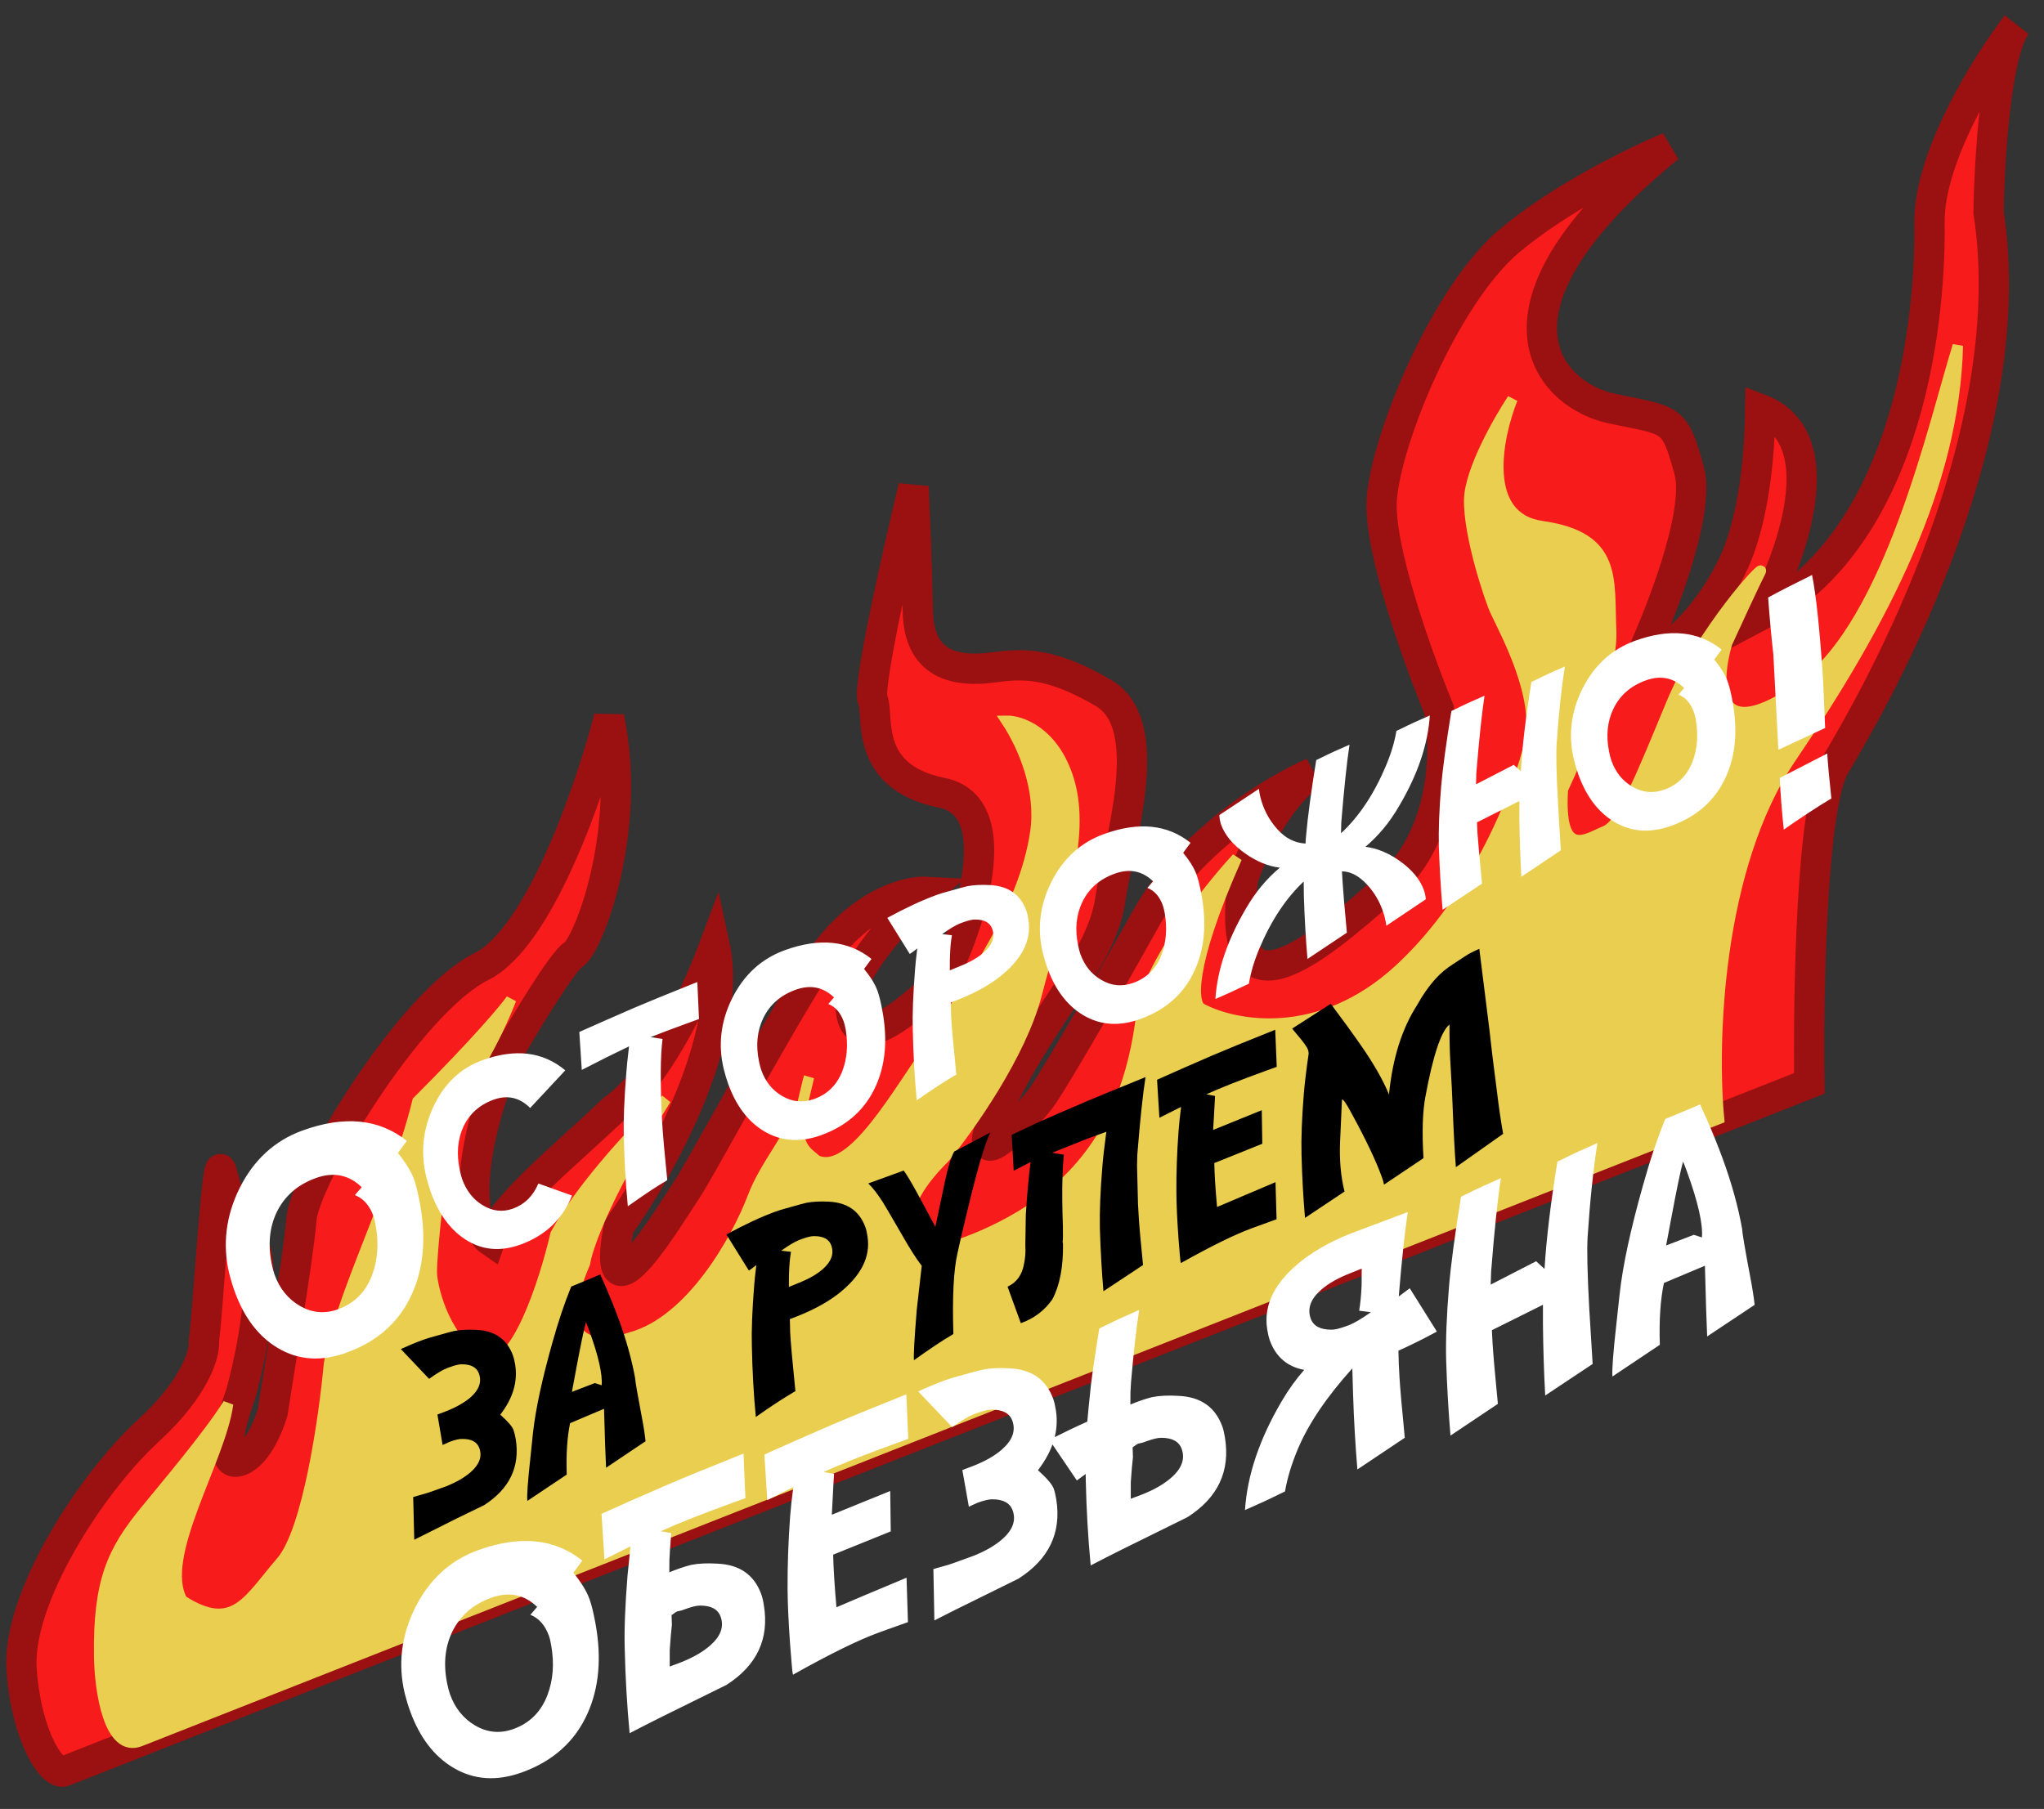
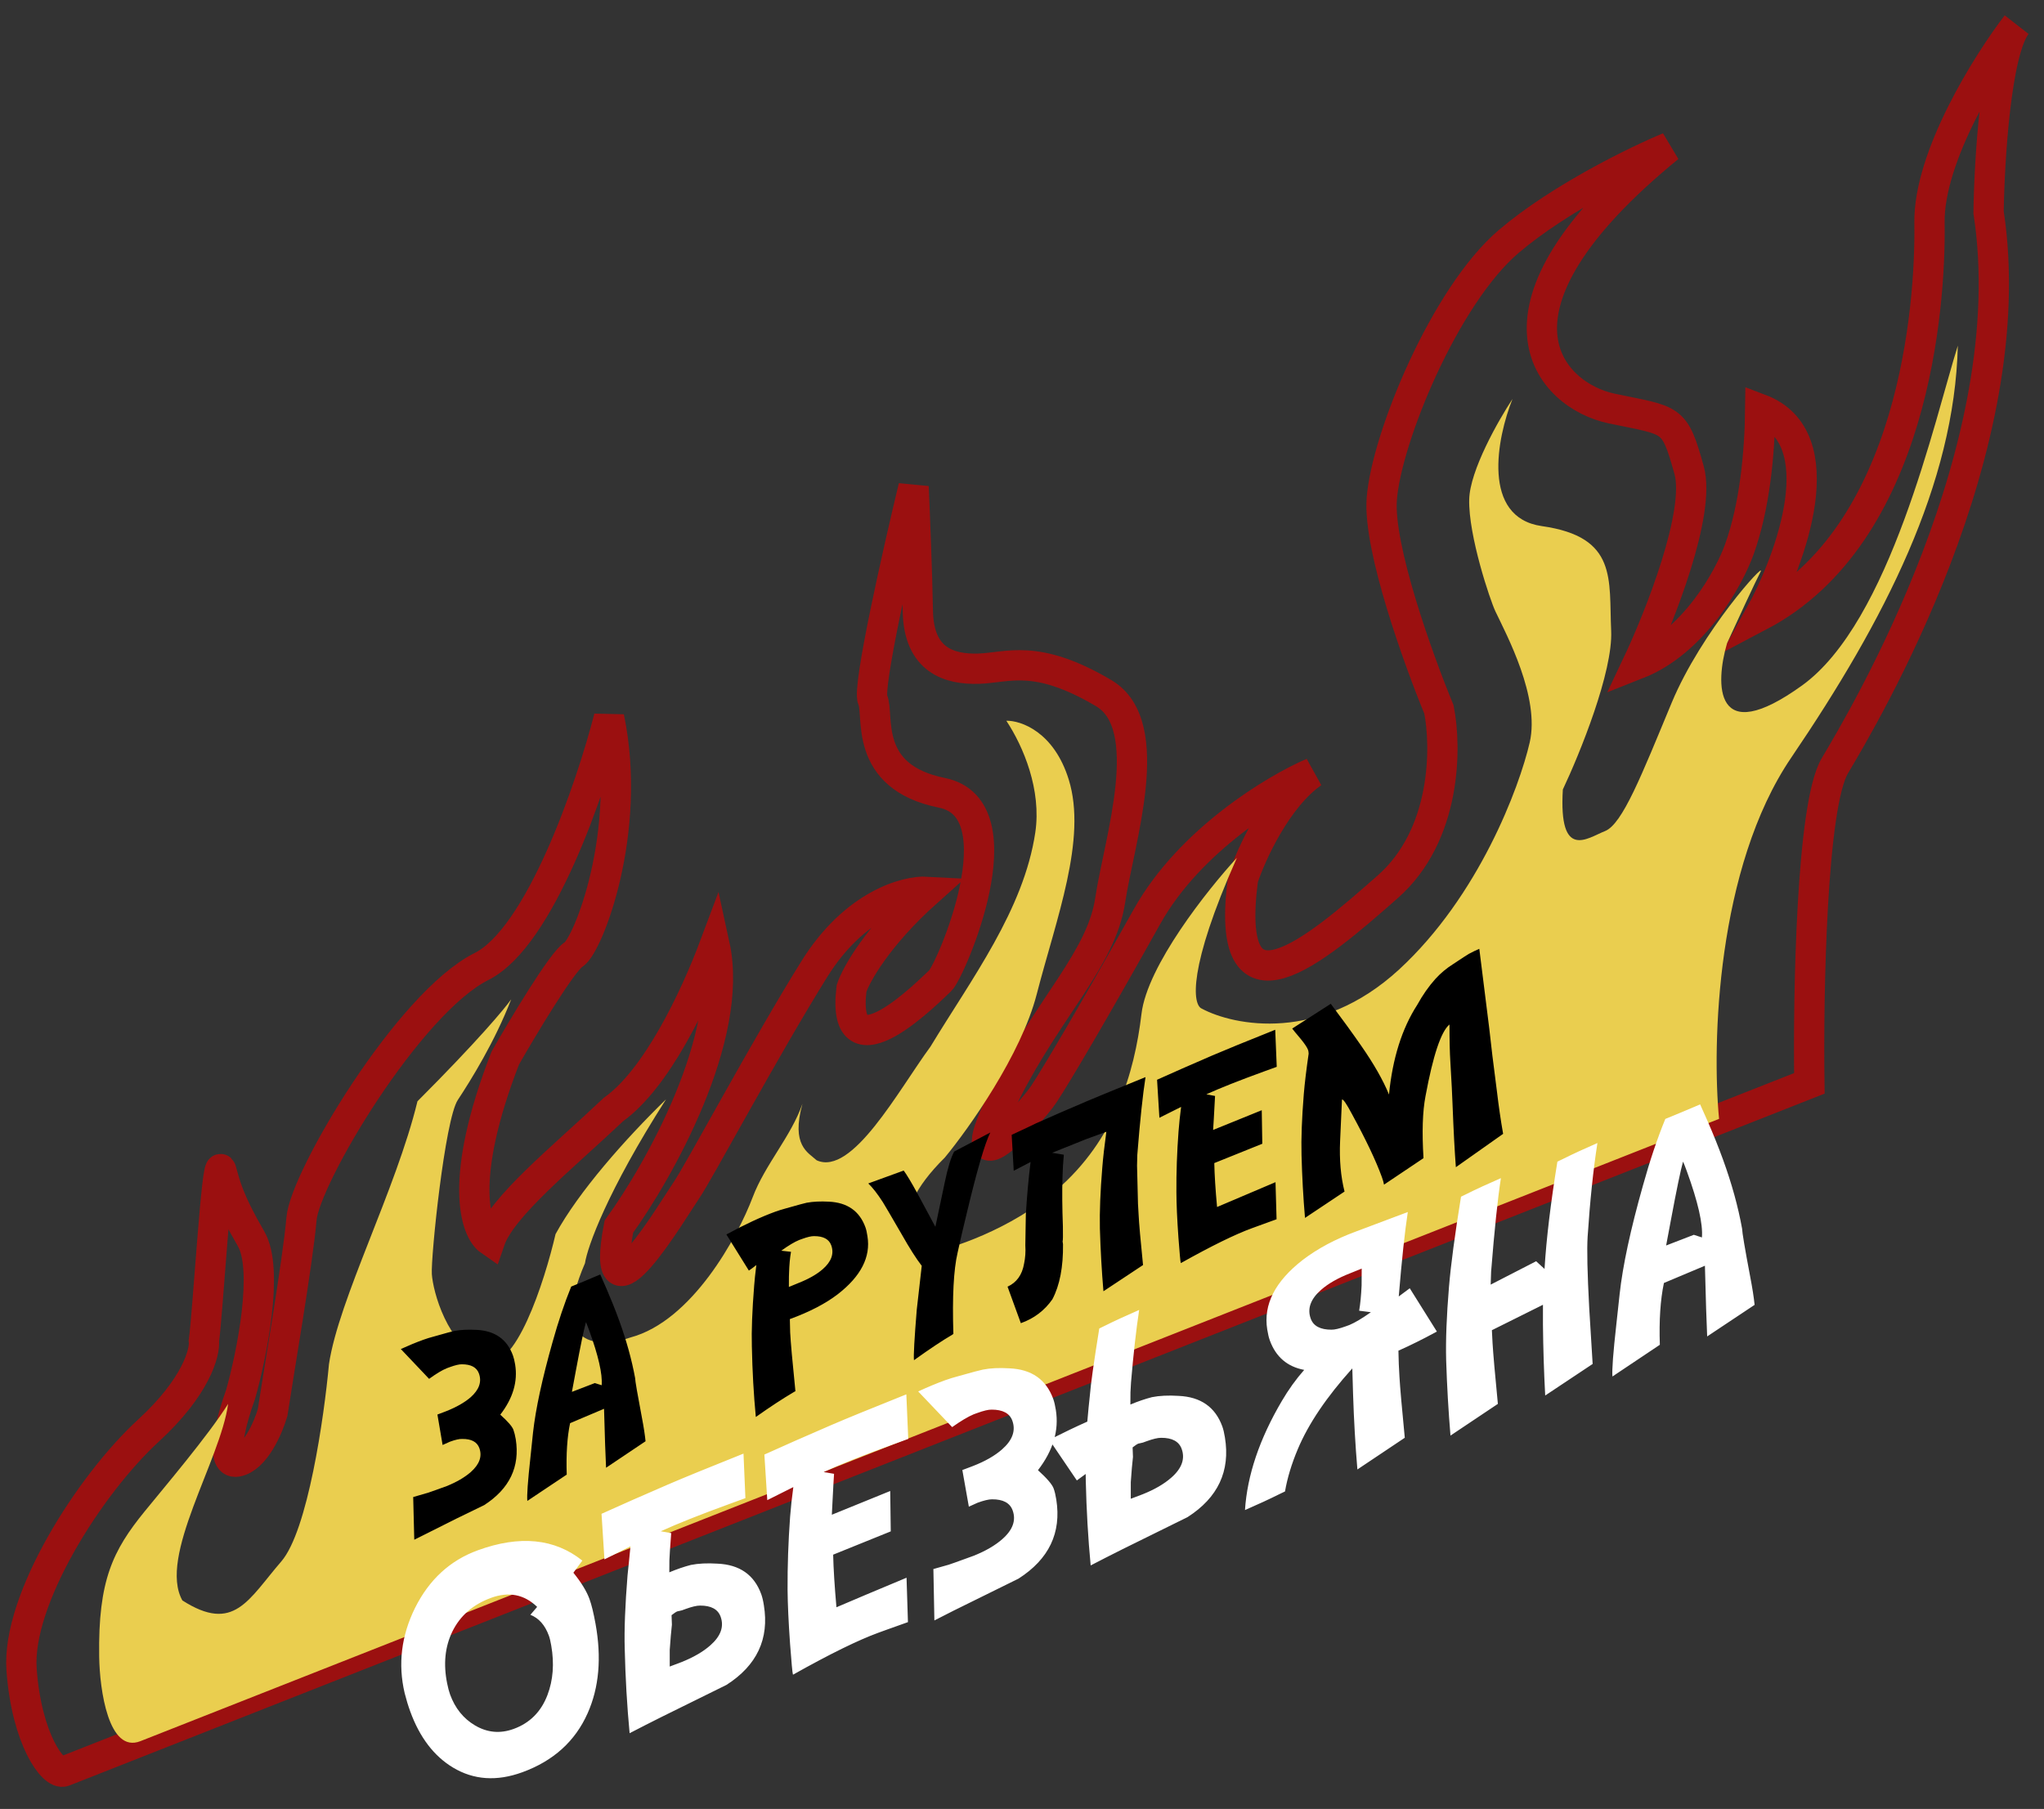
<svg xmlns="http://www.w3.org/2000/svg" width="270" height="239" viewBox="0 0 270 239" fill="none">
  <rect x="0" y="0" width="270" height="239" fill="#333333" stroke="none" />
-   <path d="M239.006 143.134L8.442 234.037C7.033 234.592 3.524 229.823 2.85 220.604C2.175 211.385 11.796 196.185 19.619 188.999C25.878 183.25 27.103 178.7 26.933 177.143C27.421 173.875 28.662 152.621 29.213 154.583C29.764 156.545 30.188 158.557 33.163 163.664C35.544 167.75 33.238 179.058 31.788 184.201C30.636 187.347 28.925 193.533 31.304 193.108C33.682 192.683 35.429 188.619 36.006 186.64C36.656 182.282 39.375 166.47 39.824 161.038C40.272 155.606 53.963 132.52 63.604 127.694C71.317 123.832 78.048 104.14 80.449 94.777C83.613 109.936 77.632 124.983 75.778 126.099C74.294 126.991 69.137 135.595 66.744 139.786C60.484 155.892 62.781 162.582 64.712 163.914C66.252 159.411 74.304 152.955 81.041 146.582C86.705 142.554 91.731 132.028 94.401 124.909C97.035 136.995 87.061 154.719 81.745 162.07C78.972 176.621 88.965 159.736 90.659 157.274C92.352 154.812 100.895 138.754 107.555 128.054C112.882 119.493 119.714 117.663 122.463 117.818C115.898 123.688 113.072 128.784 112.48 130.598C110.996 142.975 122.954 130.698 124.208 129.563C125.462 128.428 134.946 106.872 124.413 104.744C113.88 102.617 116.191 94.4 115.275 92.454C114.543 90.897 118.573 73.038 120.679 64.304C120.828 67.621 121.148 75.552 121.241 80.745C121.358 87.236 125.395 88.464 129.27 88.346C133.146 88.228 136.813 86.269 145.787 91.575C152.967 95.82 147.81 111.157 146.652 118.92C145.494 126.682 138.602 132.963 132.852 144.356C125.665 158.597 136.173 147.148 137.887 144.55C139.6 141.951 144.438 133.763 151.51 121.106C157.168 110.98 168.456 104.213 173.394 102.096C168.657 105.399 165.285 112.812 164.191 116.106C161.59 135.973 173.607 125.724 183.325 117.15C191.099 110.291 191.064 98.676 190.074 93.725C187.357 87.148 182.045 72.384 182.523 65.94C183.122 57.886 190.872 39.065 199.295 31.899C206.033 26.166 216.199 21.218 220.439 19.461C193.951 41.056 204.815 52.281 212.881 53.972C220.948 55.662 221.157 55.067 223.12 62.111C224.691 67.747 219.216 81.552 216.282 87.75C223.763 84.801 228.384 76.4 229.759 72.567C231.795 66.894 232.447 59.929 232.521 54.047C242.472 57.814 236.601 73.843 232.422 81.387C252.831 70.649 255.048 40.423 254.873 29.469C254.735 20.769 262.372 8.532 266.29 3.384C266.319 3.346 266.347 3.309 266.376 3.273C266.347 3.309 266.319 3.347 266.29 3.384C263.627 7.011 262.773 21.299 262.679 28.058C267.421 58.923 246.501 94.209 242.445 101.051L242.37 101.177C239.277 106.395 238.839 131.323 239.006 143.134Z" fill="#F71B1B" />
  <path d="M8.442 234.037L239.006 143.134C238.839 131.323 239.277 106.395 242.37 101.177C246.237 94.654 267.45 59.117 262.679 28.058C262.773 21.227 263.645 6.708 266.376 3.273C262.483 8.353 254.734 20.706 254.873 29.469C255.048 40.423 252.831 70.649 232.422 81.387C236.601 73.843 242.472 57.814 232.521 54.047C232.447 59.929 231.795 66.894 229.759 72.567C228.384 76.4 223.763 84.801 216.282 87.75C219.216 81.552 224.691 67.747 223.12 62.111C221.157 55.067 220.948 55.662 212.881 53.972C204.815 52.281 193.951 41.056 220.439 19.461C216.199 21.218 206.033 26.166 199.295 31.899C190.872 39.065 183.122 57.886 182.523 65.94C182.045 72.384 187.357 87.148 190.074 93.725C191.064 98.676 191.099 110.291 183.325 117.15C173.607 125.724 161.59 135.973 164.191 116.106C165.285 112.812 168.657 105.399 173.394 102.096C168.456 104.213 157.168 110.98 151.51 121.106C144.438 133.763 139.6 141.951 137.887 144.55C136.173 147.148 125.665 158.597 132.852 144.356C138.602 132.963 145.494 126.682 146.652 118.92C147.81 111.157 152.967 95.82 145.787 91.575C136.813 86.269 133.146 88.228 129.27 88.346C125.395 88.464 121.358 87.236 121.241 80.745C121.148 75.552 120.828 67.621 120.679 64.304C118.573 73.038 114.543 90.897 115.275 92.454C116.191 94.4 113.88 102.617 124.413 104.745C134.946 106.872 125.462 128.428 124.208 129.563C122.954 130.698 110.996 142.975 112.48 130.598C113.072 128.784 115.898 123.688 122.463 117.818C119.714 117.663 112.882 119.493 107.555 128.054C100.895 138.754 92.352 154.812 90.659 157.274C88.965 159.736 78.972 176.621 81.745 162.07C87.061 154.719 97.035 136.995 94.401 124.909C91.731 132.028 86.705 142.554 81.041 146.582C74.304 152.955 66.252 159.411 64.712 163.914C62.781 162.582 60.484 155.892 66.744 139.786C69.137 135.595 74.294 126.991 75.778 126.099C77.632 124.983 83.613 109.936 80.449 94.777C78.048 104.14 71.317 123.832 63.604 127.694C53.963 132.52 40.272 155.606 39.824 161.038C39.375 166.47 36.656 182.282 36.006 186.64C35.429 188.619 33.682 192.683 31.304 193.108C28.925 193.533 30.636 187.347 31.788 184.201C33.238 179.058 35.544 167.75 33.163 163.664C30.188 158.557 29.764 156.545 29.213 154.583C28.662 152.621 27.421 173.875 26.933 177.143C27.103 178.7 25.878 183.25 19.619 188.999C11.796 196.185 2.175 211.385 2.85 220.604C3.524 229.823 7.033 234.592 8.442 234.037Z" stroke="#9B1010" stroke-width="4" stroke-linecap="round" />
  <path d="M18.545 230.042L227.078 147.826C226.134 137.987 226.718 114.668 236.606 100.106C248.966 81.903 258.186 63.912 258.616 45.67C255.554 55.422 249.696 82.179 238.028 90.573C226.36 98.967 226.568 90.349 228.131 84.99C229.323 82.384 231.877 76.848 232.552 75.557C233.395 73.943 224.755 83.373 220.806 92.877C216.857 102.381 214.318 108.893 212.013 109.802C209.707 110.711 205.877 113.759 206.442 104.308C208.674 99.583 213.075 88.773 212.825 83.334C212.513 76.536 213.71 70.937 203.675 69.51C195.647 68.368 197.741 57.836 199.791 52.713C197.922 55.543 194.162 62.161 194.073 65.99C193.962 70.776 196.849 79.334 197.534 80.775C199.023 83.905 203.438 92.12 202.066 98.087C200.693 104.054 195.322 118.408 184.812 128.089C174.302 137.769 163.041 135.561 158.725 133.247C157.557 132.724 156.853 128.012 163.382 113.338C159.497 117.561 151.539 127.595 150.785 133.942C149.843 141.875 147.215 150.602 139.601 157.192C133.51 162.465 125.615 165.014 122.429 165.629C120.859 164.838 116.544 161.114 124.805 152.935C127.993 149.072 134.885 139.348 136.944 131.358C139.519 121.371 143.616 110.877 141.174 102.996C139.221 96.691 134.864 95.187 132.93 95.223C135.192 98.647 137.594 104.366 136.755 109.993C135.232 120.207 128.324 129.339 122.92 138.263C118.684 144.034 112.568 155.444 107.873 153.296C106.742 152.254 104.469 151.353 105.998 145.831C104.503 150.135 101.056 153.861 99.431 158.162C97.439 163.433 91.421 174.522 83.284 176.705C79.254 178.122 72.411 178.146 77.271 166.899C77.59 164.765 80.176 157.448 87.975 145.247C82.521 150.559 76.409 157.497 73.385 163.048C71.923 169.349 68.001 181.525 64.012 179.817C59.026 177.681 57.191 170.586 57.044 168.337C56.897 166.087 58.763 147.92 60.476 145.322C62.19 142.724 65.361 137.628 67.522 132.034C66.703 133.211 63.082 137.553 55.145 145.501C52.32 157.168 44.735 171.652 43.455 180.231C42.812 187.235 40.653 202.254 37.156 206.298C32.785 211.354 30.916 215.808 24.091 211.45C20.853 205.677 29.115 192.96 30.134 185.483C27.448 189.746 21.694 196.501 19.091 199.706C14.907 204.859 12.953 208.791 13.1 218.859C13.164 223.277 14.344 231.699 18.545 230.042Z" fill="#EACE4F" />
-   <path d="M105.998 145.831C104.469 151.353 106.742 152.254 107.873 153.296C112.568 155.444 118.684 144.034 122.92 138.263C128.324 129.339 135.232 120.207 136.755 109.993C137.594 104.366 135.192 98.647 132.93 95.223C134.864 95.187 139.221 96.691 141.174 102.996C143.616 110.877 139.519 121.371 136.944 131.358C134.885 139.348 127.993 149.072 124.805 152.935C116.544 161.114 120.859 164.838 122.429 165.629C125.615 165.014 133.51 162.465 139.601 157.192C147.215 150.602 149.843 141.875 150.785 133.942C151.539 127.595 159.497 117.561 163.382 113.338C156.853 128.012 157.557 132.724 158.725 133.247C163.041 135.561 174.302 137.769 184.812 128.089C195.322 118.408 200.693 104.054 202.066 98.087C203.438 92.12 199.023 83.905 197.534 80.775C196.849 79.334 193.962 70.776 194.073 65.99C194.162 62.161 197.922 55.543 199.791 52.713C197.741 57.836 195.647 68.368 203.675 69.51C213.71 70.937 212.513 76.536 212.825 83.334C213.075 88.773 208.674 99.583 206.442 104.308C205.877 113.759 209.707 110.711 212.013 109.802C214.318 108.893 216.857 102.381 220.806 92.877C224.755 83.373 233.395 73.943 232.552 75.557C231.877 76.848 229.323 82.384 228.131 84.99C226.568 90.349 226.36 98.967 238.028 90.573C249.696 82.179 255.554 55.422 258.616 45.67C258.186 63.912 248.966 81.903 236.606 100.106C226.718 114.668 226.134 137.987 227.078 147.826L18.545 230.042C14.344 231.699 13.164 223.277 13.1 218.859C12.953 208.791 14.907 204.859 19.091 199.706C21.694 196.501 27.448 189.746 30.134 185.483C29.115 192.96 20.853 205.677 24.091 211.45C30.916 215.808 32.785 211.354 37.156 206.298C40.653 202.254 42.812 187.235 43.455 180.231C44.735 171.652 52.32 157.168 55.145 145.501C63.082 137.553 66.703 133.211 67.522 132.034C65.361 137.628 62.19 142.724 60.476 145.322C58.763 147.92 56.897 166.087 57.044 168.337C57.191 170.586 59.026 177.681 64.012 179.817C68.001 181.525 71.923 169.349 73.385 163.048C76.409 157.497 82.521 150.559 87.975 145.247C80.176 157.448 77.59 164.765 77.271 166.899C72.411 178.146 79.254 178.122 83.284 176.705C91.421 174.522 97.439 163.433 99.431 158.162C101.056 153.861 104.503 150.135 105.998 145.831ZM105.998 145.831C106.126 145.463 106.774 142.624 106.862 142.287C106.74 142.648 106.094 145.486 105.998 145.831Z" stroke="#EACE4F" stroke-width="1.377" stroke-linecap="round" />
-   <path d="M53.745 150.733L52.562 152.335C53.602 153.613 54.311 154.772 54.69 155.812C54.962 156.562 55.228 157.649 55.487 159.075C56.302 163.571 55.956 167.51 54.448 170.893C52.799 174.602 49.919 177.204 45.809 178.7C42.447 179.924 39.401 179.718 36.67 178.083C34.145 176.565 32.258 174.088 31.008 170.655C30.74 169.917 30.496 169.116 30.277 168.251C29.375 164.417 29.83 160.663 31.642 156.991C33.51 153.244 36.276 150.704 39.94 149.37C45.477 147.355 50.079 147.809 53.745 150.733ZM49.637 161.964C49.545 161.409 49.441 160.974 49.327 160.66C48.816 159.257 48.002 158.335 46.882 157.894L47.776 156.85C46.066 155.199 44.038 154.8 41.693 155.654C39.311 156.521 37.601 158.013 36.564 160.129C35.597 162.138 35.373 164.417 35.89 166.968C36.008 167.555 36.137 168.042 36.278 168.429C36.938 170.242 38.035 171.602 39.57 172.509C41.192 173.466 42.892 173.621 44.669 172.974C46.809 172.195 48.299 170.701 49.138 168.492C49.886 166.522 50.053 164.346 49.637 161.964ZM75.556 157.953C74.323 161.072 72.061 163.23 68.773 164.427C66.113 165.395 63.693 165.18 61.514 163.783C59.496 162.49 57.968 160.418 56.929 157.564C56.705 156.947 56.504 156.281 56.325 155.566C55.534 152.376 55.836 149.274 57.231 146.26C58.65 143.197 60.803 141.14 63.693 140.088C68.058 138.499 71.717 138.941 74.671 141.412L70.032 146.387C68.634 144.992 67.023 144.627 65.197 145.292C63.311 145.978 61.972 147.191 61.181 148.931C60.441 150.583 60.291 152.466 60.731 154.578C60.83 155.076 60.937 155.482 61.051 155.797C61.606 157.32 62.5 158.46 63.733 159.216C65.042 160.027 66.391 160.179 67.782 159.673C69.305 159.119 70.417 158.016 71.117 156.364L75.556 157.953ZM92.113 129.744L92.332 134.635L90.519 135.295C88.753 135.937 87.231 136.512 85.95 137.019L87.52 137.27C87.226 139.472 87.205 143.101 87.457 148.158C87.579 150.072 87.806 152.652 88.139 155.899L87.995 156.013C86.741 156.743 85.054 157.864 82.934 159.375C82.638 156.306 82.46 153.181 82.397 149.999C82.347 148.018 82.453 145.337 82.715 141.956C82.769 141.128 82.894 139.891 83.089 138.245C81.245 139.122 79.165 140.16 76.849 141.359L76.523 136.343C78.666 135.385 81.103 134.313 83.835 133.127C85.529 132.401 88.288 131.273 92.113 129.744ZM115.115 126.692L114.138 128.013C115.001 129.068 115.591 130.031 115.908 130.901C116.137 131.53 116.359 132.442 116.575 133.637C117.251 137.375 116.962 140.643 115.707 143.442C114.331 146.544 111.932 148.718 108.51 149.964C105.717 150.98 103.182 150.807 100.906 149.445C98.816 148.179 97.252 146.119 96.213 143.266C95.989 142.649 95.787 141.983 95.609 141.268C94.83 138.073 95.198 134.947 96.715 131.89C98.278 128.774 100.589 126.659 103.648 125.546C108.243 123.873 112.065 124.255 115.115 126.692ZM111.713 136.022C111.627 135.561 111.538 135.203 111.446 134.949C111.019 133.776 110.342 133.009 109.417 132.648L110.168 131.778C108.734 130.397 107.038 130.063 105.079 130.776C103.096 131.498 101.679 132.739 100.828 134.5C100.015 136.179 99.822 138.077 100.251 140.194C100.35 140.692 100.457 141.099 100.571 141.413C101.125 142.936 102.044 144.067 103.326 144.806C104.67 145.603 106.086 145.732 107.574 145.19C109.351 144.543 110.589 143.299 111.288 141.456C111.898 139.823 112.04 138.012 111.713 136.022ZM131.058 122.696C130.763 121.886 130.007 121.484 128.79 121.488C128.432 121.482 127.902 121.606 127.201 121.862L126.82 122C126.2 122.253 125.413 122.725 124.459 123.414L125.745 123.562C125.604 124.339 125.517 125.268 125.486 126.347C125.471 126.421 125.464 127.04 125.463 128.204L126.749 127.674C128.078 127.15 129.138 126.545 129.929 125.86C131.082 124.851 131.458 123.797 131.058 122.696ZM125.591 132.45L125.633 134.201C125.696 135.465 125.928 138.058 126.328 141.979L126.171 142.057C124.661 142.949 122.97 144.057 121.097 145.382C120.812 142.419 120.638 139.306 120.573 136.043C120.513 133.997 120.615 131.324 120.879 128.024C120.926 127.363 121.021 126.459 121.165 125.311C120.783 125.615 120.453 125.858 120.177 126.04L117.208 121.268C119.655 119.939 121.815 118.934 123.689 118.251C124.124 118.093 124.617 117.941 125.166 117.796C126.705 117.359 127.59 117.119 127.821 117.076C128.655 116.923 129.631 116.876 130.748 116.935C133.185 117.048 134.793 118.174 135.572 120.314C135.682 120.616 135.772 121.015 135.843 121.509C136.288 124.237 134.984 126.786 131.931 129.157C130.304 130.406 128.191 131.504 125.591 132.45ZM157.265 111.351L156.287 112.672C157.151 113.727 157.741 114.69 158.058 115.56C158.286 116.189 158.509 117.101 158.725 118.295C159.401 122.034 159.111 125.302 157.857 128.1C156.48 131.203 154.081 133.377 150.659 134.623C147.866 135.639 145.332 135.466 143.056 134.104C140.966 132.838 139.401 130.778 138.363 127.925C138.138 127.308 137.937 126.642 137.759 125.926C136.979 122.732 137.348 119.606 138.864 116.549C140.427 113.433 142.739 111.318 145.798 110.205C150.392 108.532 154.215 108.914 157.265 111.351ZM153.862 120.681C153.777 120.22 153.687 119.862 153.595 119.608C153.168 118.435 152.492 117.668 151.566 117.307L152.318 116.437C150.884 115.056 149.188 114.722 147.229 115.435C145.246 116.156 143.829 117.398 142.977 119.159C142.164 120.838 141.972 122.736 142.4 124.853C142.499 125.351 142.606 125.757 142.72 126.072C143.275 127.595 144.193 128.726 145.475 129.464C146.82 130.262 148.236 130.39 149.723 129.849C151.5 129.202 152.738 127.957 153.437 126.115C154.048 124.482 154.19 122.671 153.862 120.681ZM172.458 111.448C172.465 111.09 172.489 110.725 172.532 110.353C172.739 107.95 173.184 104.639 173.867 100.42L174.427 100.154C175.515 99.607 176.794 99.019 178.262 98.388C177.91 100.694 177.548 104.119 177.175 108.663C177.178 108.785 177.167 109.262 177.141 110.093C179.515 107.887 181.486 104.931 183.053 101.225C183.745 99.59 184.214 98.037 184.458 96.564L185.073 96.279C186.149 95.737 187.416 95.153 188.872 94.527C188.622 98.356 187.268 102.347 184.809 106.501C183.573 108.635 182.09 110.428 180.359 111.88C181.89 112.062 183.413 112.692 184.928 113.77C186.523 114.915 187.573 116.182 188.079 117.573C188.211 117.936 188.3 118.348 188.345 118.811L183.129 122.312C183.032 121.594 182.86 120.896 182.614 120.219C182.156 118.962 181.487 117.857 180.606 116.904C179.536 115.732 178.423 115.138 177.266 115.121L177.347 116.529C177.416 117.695 177.605 119.927 177.915 123.224L172.71 126.699C172.483 124.044 172.324 121.274 172.233 118.39C172.228 117.776 172.221 117.135 172.211 116.468C169.873 118.66 167.924 121.602 166.365 125.291C165.677 126.938 165.211 128.498 164.966 129.97L164.351 130.255C163.258 130.79 161.99 131.368 160.546 131.99C160.788 128.177 162.14 124.18 164.602 119.997C165.83 117.88 167.316 116.093 169.059 114.637C167.528 114.455 165.998 113.827 164.471 112.753C162.865 111.613 161.811 110.353 161.309 108.975C161.173 108.6 161.092 108.171 161.066 107.687L166.296 104.223C166.376 104.933 166.54 105.626 166.786 106.304C167.244 107.561 167.913 108.666 168.794 109.619C169.826 110.763 171.048 111.373 172.458 111.448ZM206.707 88.056C206.249 90.975 205.887 94.4 205.62 98.331C205.532 99.746 205.596 102.365 205.81 106.19C205.859 107.226 205.982 109.277 206.18 112.34L200.963 115.841C200.82 113.264 200.731 110.668 200.696 108.051C200.706 107.815 200.71 107.074 200.708 105.829L195.101 108.65L195.164 110.065C195.245 111.227 195.446 113.454 195.768 116.746L190.557 120.204C190.329 117.548 190.166 114.787 190.068 111.92C190.008 109.723 190.107 107.044 190.367 103.883C190.582 101.463 191.033 98.15 191.72 93.942L192.244 93.69C193.344 93.139 194.628 92.548 196.097 91.918C195.745 94.223 195.382 97.648 195.01 102.193C195.009 102.303 194.998 102.779 194.976 103.622L199.955 101.05L200.9 101.897C201.083 98.599 201.547 94.665 202.293 90.094L202.908 89.808C203.984 89.266 205.25 88.682 206.707 88.056ZM227.417 85.817L226.44 87.138C227.303 88.193 227.893 89.156 228.21 90.027C228.439 90.655 228.661 91.567 228.877 92.762C229.553 96.501 229.264 99.769 228.009 102.567C226.633 105.67 224.233 107.844 220.812 109.089C218.019 110.106 215.484 109.933 213.208 108.57C211.118 107.305 209.554 105.245 208.515 102.391C208.291 101.775 208.089 101.109 207.911 100.393C207.132 97.199 207.5 94.073 209.016 91.015C210.58 87.899 212.891 85.785 215.95 84.671C220.545 82.999 224.367 83.381 227.417 85.817ZM224.015 95.148C223.929 94.686 223.84 94.329 223.747 94.075C223.32 92.902 222.644 92.135 221.718 91.773L222.47 90.904C221.036 89.523 219.34 89.188 217.381 89.901C215.398 90.623 213.981 91.865 213.13 93.626C212.317 95.305 212.124 97.203 212.552 99.32C212.652 99.818 212.758 100.224 212.873 100.538C213.427 102.062 214.345 103.193 215.627 103.931C216.972 104.729 218.388 104.857 219.875 104.316C221.653 103.669 222.891 102.424 223.589 100.581C224.2 98.949 224.342 97.138 224.015 95.148ZM235.091 102.783L241.371 99.552C241.437 100.747 241.617 102.729 241.912 105.496L241.726 105.605C239.928 106.684 237.895 108.02 235.626 109.612C235.374 107.226 235.195 104.949 235.091 102.783ZM239.359 75.966C239.899 78.577 240.389 83.252 240.829 89.993L241.09 96.183L234.911 99.069L234.249 86.473C233.987 84.172 233.757 81.661 233.561 78.939C234.989 78.159 236.921 77.168 239.359 75.966Z" fill="white" />
  <path d="M56.271 197.297C56.279 197.321 57.191 197.003 59.004 196.343C60.317 195.811 61.379 195.191 62.19 194.485C63.338 193.465 63.714 192.41 63.318 191.322C63.019 190.5 62.263 190.097 61.05 190.114C60.688 190.096 60.15 190.216 59.436 190.476L58.465 190.911L57.781 186.888L58.935 186.448C60.276 185.918 61.349 185.309 62.152 184.62C63.293 183.616 63.663 182.563 63.263 181.463C62.968 180.653 62.218 180.248 61.013 180.249C60.655 180.242 60.125 180.366 59.423 180.622L59.025 180.767C58.405 181.02 57.624 181.489 56.682 182.174L52.947 178.234C53.98 177.762 54.969 177.355 55.912 177.012C56.335 176.857 56.821 176.708 57.371 176.563C58.922 176.121 59.807 175.881 60.026 175.843C60.86 175.69 61.836 175.643 62.953 175.702C65.378 175.819 66.98 176.947 67.758 179.087C67.868 179.39 67.965 179.786 68.047 180.276C68.414 182.525 67.76 184.735 66.085 186.906C67.083 187.802 67.661 188.468 67.819 188.904C67.938 189.23 68.041 189.644 68.128 190.147C68.7 193.786 67.311 196.688 63.964 198.851C63.823 198.916 62.59 199.516 60.264 200.65L56.843 202.367C56.112 202.729 55.405 203.082 54.722 203.427L54.581 197.789L56.271 197.297ZM77.407 174.672C77.139 175.591 76.693 177.732 76.068 181.095L75.546 183.893L78.573 182.73L79.479 183.017C79.597 181.536 79.038 179.097 77.801 175.699C77.617 175.191 77.485 174.849 77.407 174.672ZM79.79 186.128L75.305 188.027C74.92 189.866 74.772 192.131 74.862 194.823L69.657 198.299C69.585 197.613 69.722 195.694 70.068 192.542L70.411 189.254C70.758 186.143 71.62 182.153 72.997 177.284C73.746 174.601 74.564 172.167 75.453 169.981C76.315 169.64 77.593 169.107 79.287 168.381L80.12 170.275C80.733 171.695 81.285 173.082 81.778 174.436C82.742 177.084 83.446 179.621 83.891 182.047C83.907 182.466 84.207 184.212 84.791 187.286C85.034 188.553 85.194 189.597 85.274 190.417L80.058 193.918C79.981 192.467 79.892 189.87 79.79 186.128ZM109.801 164.525C109.506 163.714 108.75 163.312 107.533 163.317C107.175 163.31 106.645 163.434 105.944 163.69L105.563 163.828C104.943 164.081 104.156 164.553 103.202 165.242L104.488 165.39C104.347 166.167 104.26 167.096 104.229 168.175C104.214 168.249 104.207 168.868 104.206 170.032L105.492 169.502C106.821 168.978 107.881 168.373 108.672 167.688C109.825 166.679 110.201 165.625 109.801 164.525ZM104.334 174.278L104.376 176.029C104.439 177.293 104.671 179.886 105.071 183.807L104.914 183.885C103.404 184.777 101.713 185.885 99.84 187.211C99.555 184.247 99.381 181.134 99.316 177.871C99.256 175.825 99.358 173.152 99.622 169.852C99.669 169.191 99.764 168.287 99.908 167.139C99.525 167.443 99.196 167.686 98.921 167.869L95.951 163.096C98.398 161.767 100.558 160.762 102.432 160.08C102.867 159.921 103.36 159.769 103.909 159.624C105.448 159.187 106.333 158.947 106.564 158.904C107.398 158.751 108.374 158.704 109.491 158.763C111.928 158.876 113.536 160.002 114.315 162.142C114.425 162.444 114.515 162.843 114.586 163.338C115.031 166.065 113.727 168.614 110.674 170.985C109.047 172.234 106.934 173.332 104.334 174.278ZM126.49 165.516C125.966 167.761 125.78 171.333 125.935 176.234L125.773 176.354C124.507 177.089 122.826 178.208 120.73 179.71C120.66 179.105 120.784 176.869 121.102 173.002L121.757 167.239C121.035 166.31 120.157 164.932 119.122 163.104C117.721 160.683 116.888 159.261 116.624 158.837C115.902 157.717 115.258 156.89 114.694 156.356L119.374 154.653C119.779 155.203 120.37 156.187 121.145 157.602L123.558 162.085C123.706 161.401 124.12 159.436 124.801 156.19C125.2 154.278 125.613 152.929 126.04 152.144L130.813 149.627C130.098 151.05 129.071 154.567 127.73 160.176C127.171 162.475 126.757 164.255 126.49 165.516ZM133.091 169.994C134.289 169.448 135.016 168.437 135.273 166.961C135.439 166.175 135.494 165.367 135.439 164.538C135.464 163.667 135.486 162.317 135.505 160.489C135.656 157.969 135.866 155.647 136.133 153.523L133.906 154.683L133.636 149.934C135.147 149.233 136.222 148.726 136.861 148.411C139.205 147.366 141.327 146.443 143.226 145.642L143.456 145.538C144.272 145.186 146.887 144.112 151.299 142.314L151.317 142.307C150.953 144.617 150.59 148.042 150.23 152.582C150.229 152.692 150.217 153.169 150.196 154.012L150.321 159.04L150.402 160.448C150.458 161.619 150.654 163.848 150.988 167.136L145.758 170.6C145.531 167.944 145.374 165.181 145.288 162.309C145.24 160.109 145.345 157.427 145.605 154.266C145.708 152.969 145.887 151.39 146.141 149.531L143.493 150.495C141.605 151.251 140.099 151.854 138.976 152.304L140.527 152.561C140.435 153.511 140.375 154.512 140.347 155.563C140.291 157.405 140.31 159.562 140.402 162.034C140.423 163.258 140.41 163.92 140.364 164.019L140.417 164.39C140.454 167.389 139.987 169.812 139.016 171.658C137.982 173.143 136.592 174.197 134.847 174.818L133.091 169.994ZM168.449 136.051L168.65 140.949L166.909 141.582C163.657 142.766 161.138 143.765 159.353 144.579L160.501 144.798C160.474 145.177 160.42 146.176 160.338 147.794C160.301 148.219 160.27 148.716 160.245 149.287L166.67 146.681L166.742 151.112L160.401 153.666C160.431 155.216 160.553 157.15 160.767 159.469C162.485 158.734 165.058 157.64 168.487 156.187L168.627 161.086C167.732 161.411 166.946 161.697 166.269 161.944L165.398 162.261C163.173 163.07 160.037 164.609 155.987 166.877L155.968 166.823C155.919 166.69 155.818 165.583 155.663 163.504C155.491 161.074 155.402 159.08 155.396 157.521C155.378 154.913 155.471 152.236 155.677 149.491C155.755 148.463 155.868 147.381 156.016 146.245C155.008 146.749 154.052 147.227 153.149 147.679L152.841 142.657C154.875 141.738 157.313 140.666 160.153 139.441C161.847 138.715 164.612 137.585 168.449 136.051ZM195.407 125.356L196.719 135.847C196.742 136.098 196.881 137.308 197.136 139.474L197.742 144.244C197.965 146.135 198.235 147.988 198.553 149.803L192.312 154.211C192.155 152.2 192.008 149.426 191.871 145.889C191.837 144.819 191.742 142.957 191.584 140.304C191.505 139.072 191.466 137.423 191.467 135.355C190.352 136.281 189.297 139.438 188.3 144.826C187.912 146.843 187.824 149.573 188.036 153.015L182.819 156.515C182.784 156.268 182.687 155.927 182.529 155.492C181.741 153.327 180.424 150.555 178.577 147.174C177.873 145.842 177.437 145.206 177.267 145.268L177.02 150.739C176.909 153.217 177.104 155.446 177.606 157.427L172.383 160.91C172.15 158.201 171.997 155.429 171.924 152.594C171.865 150.438 171.965 147.759 172.223 144.557C172.339 143.146 172.553 141.363 172.865 139.209C172.855 138.994 172.83 138.832 172.79 138.723C172.671 138.396 172.353 137.917 171.835 137.284C171.162 136.488 170.781 136.024 170.692 135.892L175.786 132.621C177.273 134.599 178.605 136.435 179.783 138.129C181.478 140.566 182.709 142.726 183.477 144.61C183.945 139.839 185.191 135.887 187.213 132.754C187.931 131.453 188.728 130.313 189.605 129.337C190.289 128.582 191.071 127.927 191.951 127.374C193.086 126.619 193.778 126.168 194.027 126.023C194.52 125.761 194.98 125.539 195.407 125.356Z" fill="black" />
  <path d="M76.923 206.185L75.74 207.787C76.78 209.065 77.489 210.224 77.868 211.264C78.141 212.014 78.406 213.101 78.665 214.527C79.48 219.023 79.134 222.962 77.626 226.345C75.978 230.054 73.098 232.656 68.987 234.152C65.625 235.376 62.579 235.17 59.848 233.535C57.324 232.017 55.436 229.54 54.187 226.107C53.918 225.369 53.674 224.568 53.455 223.703C52.553 219.869 53.008 216.115 54.821 212.443C56.688 208.696 59.454 206.156 63.118 204.823C68.655 202.807 73.257 203.261 76.923 206.185ZM72.816 217.416C72.723 216.861 72.62 216.426 72.505 216.112C71.995 214.709 71.18 213.787 70.061 213.346L70.954 212.302C69.244 210.651 67.216 210.252 64.871 211.106C62.489 211.973 60.779 213.465 59.742 215.581C58.775 217.59 58.551 219.87 59.068 222.42C59.186 223.007 59.315 223.494 59.456 223.881C60.116 225.694 61.214 227.054 62.748 227.961C64.37 228.918 66.07 229.073 67.847 228.426C69.987 227.647 71.477 226.153 72.316 223.944C73.064 221.974 73.231 219.798 72.816 217.416ZM95.186 213.587C94.829 212.608 93.927 212.122 92.478 212.129C92.038 212.124 91.395 212.276 90.549 212.584L90.077 212.756C90.005 212.782 89.897 212.808 89.756 212.832C89.614 212.856 89.519 212.877 89.47 212.895C89.313 212.952 89.059 213.12 88.709 213.398L88.755 214.654C88.656 215.512 88.561 216.622 88.468 217.984C88.462 218.232 88.462 218.965 88.467 220.182L90.02 219.596C91.598 218.967 92.864 218.232 93.818 217.392C95.21 216.173 95.665 214.905 95.186 213.587ZM83.062 206.518C83.091 206.22 83.164 205.482 83.282 204.302C82.066 204.909 80.919 205.484 79.843 206.026L79.459 200.004C81.903 198.896 84.835 197.602 88.255 196.125C90.291 195.247 93.61 193.889 98.212 192.049L98.464 197.934L96.36 198.7C92.455 200.121 89.429 201.326 87.282 202.312L88.663 202.549C88.626 203.014 88.572 203.767 88.498 204.807C88.473 205.227 88.449 205.667 88.424 206.128C88.415 206.213 88.411 206.749 88.413 207.734C89.399 207.32 90.349 206.995 91.263 206.758C92.258 206.56 93.429 206.504 94.775 206.589C97.697 206.717 99.624 208.062 100.557 210.626C100.694 211.001 100.809 211.486 100.902 212.082C101.63 216.527 99.984 220.036 95.963 222.608C95.791 222.699 94.311 223.429 91.523 224.8L87.397 226.836C85.891 227.589 84.482 228.307 83.169 228.99C82.828 225.418 82.612 221.683 82.521 217.786C82.45 215.333 82.574 212.118 82.893 208.141C82.933 207.688 82.99 207.147 83.062 206.518ZM119.722 184.22L119.974 190.105L117.87 190.871C113.965 192.292 110.939 193.497 108.792 194.483L110.173 194.72C110.136 195.185 110.07 196.394 109.972 198.346C109.937 198.852 109.907 199.445 109.881 200.126L117.592 196.99L117.664 202.325L110.055 205.402C110.098 207.249 110.242 209.565 110.489 212.351C112.549 211.464 115.636 210.163 119.749 208.447L119.934 214.315C118.841 214.699 117.896 215.036 117.098 215.327L116.028 215.716C113.368 216.685 109.61 218.531 104.755 221.257L104.736 221.203C104.674 221.033 104.55 219.695 104.363 217.189C104.158 214.292 104.048 211.902 104.033 210.018C104.017 206.888 104.128 203.678 104.368 200.386C104.465 199.146 104.606 197.842 104.793 196.473C103.564 197.085 102.417 197.659 101.353 198.197L100.969 192.175C103.414 191.067 106.346 189.773 109.765 188.296C111.801 187.418 115.12 186.06 119.722 184.22ZM125.307 206.732C125.311 206.744 126.408 206.352 128.596 205.555C130.175 204.926 131.441 204.191 132.395 203.351C133.786 202.133 134.242 200.864 133.762 199.546C133.406 198.567 132.503 198.081 131.054 198.088C130.615 198.084 129.972 198.236 129.125 198.544L127.979 199.063L127.12 194.221L128.528 193.688C130.135 193.062 131.416 192.329 132.37 191.488C133.749 190.274 134.199 189.008 133.719 187.69C133.367 186.723 132.458 186.239 130.993 186.239C130.565 186.23 129.928 186.38 129.082 186.688L128.611 186.859C127.874 187.168 126.929 187.731 125.775 188.549L121.287 183.836C122.553 183.251 123.742 182.757 124.855 182.352C125.374 182.163 125.972 181.98 126.647 181.802C128.485 181.284 129.545 181.001 129.829 180.952C130.825 180.754 131.996 180.698 133.341 180.783C136.263 180.911 138.191 182.256 139.124 184.82C139.26 185.195 139.375 185.68 139.469 186.276C139.905 188.979 139.119 191.634 137.11 194.241C138.295 195.316 138.985 196.119 139.178 196.651C139.319 197.038 139.436 197.529 139.53 198.125C140.224 202.514 138.56 205.995 134.54 208.568C134.367 208.658 132.887 209.388 130.1 210.759L125.973 212.795C125.094 213.238 124.245 213.67 123.426 214.092L123.295 207.3L125.307 206.732ZM156.088 191.42C155.732 190.441 154.829 189.955 153.38 189.962C152.941 189.958 152.298 190.11 151.451 190.418L150.98 190.589C150.907 190.616 150.8 190.641 150.658 190.665C150.516 190.689 150.421 190.71 150.373 190.728C150.216 190.785 149.962 190.953 149.611 191.231L149.658 192.488C149.559 193.345 149.463 194.455 149.37 195.817C149.365 196.065 149.365 196.798 149.369 198.015L150.922 197.429C152.501 196.8 153.767 196.065 154.721 195.225C156.112 194.007 156.568 192.738 156.088 191.42ZM143.626 187.823C143.692 187.1 143.748 186.484 143.796 185.974C143.836 185.521 143.893 184.98 143.965 184.352C144.066 182.973 144.48 180.029 145.207 175.519L145.87 175.196C147.191 174.537 148.727 173.828 150.477 173.068C150.073 175.72 149.714 178.911 149.401 182.64C149.376 183.06 149.351 183.5 149.327 183.961C149.317 184.047 149.314 184.582 149.316 185.567C150.302 185.153 151.252 184.828 152.165 184.592C153.161 184.393 154.332 184.337 155.677 184.422C158.599 184.55 160.527 185.896 161.46 188.459C161.596 188.834 161.711 189.319 161.805 189.915C162.533 194.36 160.887 197.869 156.866 200.442C156.694 200.532 155.214 201.262 152.426 202.633L148.299 204.669C146.794 205.422 145.384 206.141 144.072 206.824C143.73 203.251 143.514 199.516 143.424 195.619C143.416 195.334 143.412 195.041 143.412 194.74C142.962 195.082 142.573 195.368 142.245 195.596L138.606 190.225C140.445 189.296 142.118 188.495 143.626 187.823ZM174.491 170.427C173.112 171.641 172.662 172.907 173.142 174.225C173.494 175.192 174.403 175.676 175.868 175.677C176.296 175.686 176.933 175.536 177.779 175.228L178.251 175.056C178.987 174.747 179.932 174.184 181.086 173.367L179.536 173.171C179.694 172.251 179.802 171.137 179.86 169.829C179.866 169.731 179.87 168.99 179.873 167.606L178.333 168.228C176.726 168.854 175.445 169.587 174.491 170.427ZM169.318 185.106C170.205 183.592 171.191 182.22 172.277 180.989C170.043 180.57 168.53 179.272 167.737 177.096C167.601 176.721 167.486 176.236 167.392 175.64C166.867 172.353 168.436 169.29 172.099 166.45C174.061 164.956 176.394 163.71 179.098 162.712L185.963 160.131C185.569 162.698 185.17 166.417 184.766 171.288C185.42 170.79 185.905 170.429 186.22 170.204L189.802 175.925C187.973 176.919 186.28 177.761 184.724 178.451L184.772 180.22L184.862 181.934C184.944 183.328 185.178 186.002 185.563 189.956L179.303 194.144C179.033 190.956 178.842 187.63 178.731 184.165L178.633 180.791C175.24 184.559 172.841 188.109 171.439 191.441C170.609 193.413 170.044 195.283 169.742 197.049L169.025 197.392C167.716 198.047 166.192 198.752 164.454 199.508C164.752 194.908 166.373 190.108 169.318 185.106ZM211.01 151.015C210.459 154.542 210.028 158.663 209.717 163.377C209.609 165.074 209.679 168.218 209.926 172.811C209.993 174.046 210.143 176.511 210.379 180.205L204.112 184.375C203.946 181.286 203.847 178.173 203.814 175.035C203.807 174.751 203.807 173.867 203.815 172.386L197.069 175.745L197.158 177.458C197.241 178.852 197.475 181.526 197.86 185.48L191.6 189.669C191.33 186.481 191.139 183.154 191.028 179.689C190.96 177.058 191.084 173.843 191.4 170.044C191.642 167.136 192.172 163.157 192.991 158.107L193.653 157.784C194.975 157.125 196.51 156.415 198.26 155.655C197.831 158.427 197.4 162.548 196.967 168.018C196.959 168.144 196.94 168.713 196.91 169.723L202.913 166.634L204.022 167.648C204.263 163.685 204.83 158.96 205.722 153.473L206.44 153.13C207.749 152.475 209.272 151.77 211.01 151.015ZM222.318 153.472C222.006 154.571 221.472 157.148 220.715 161.202L220.086 164.553L223.742 163.141L224.814 163.49C224.961 161.711 224.292 158.784 222.809 154.71C222.585 154.093 222.421 153.68 222.318 153.472ZM225.209 167.228L219.794 169.507C219.326 171.718 219.146 174.44 219.254 177.673L212.994 181.861C212.915 181.041 213.088 178.732 213.513 174.935L213.943 170.979C214.349 167.244 215.379 162.453 217.03 156.608C217.923 153.38 218.906 150.455 219.978 147.833C221.016 147.414 222.55 146.773 224.578 145.912L225.586 148.174C226.333 149.888 227.001 151.555 227.591 153.175C228.748 156.355 229.591 159.403 230.118 162.319C230.133 162.848 230.487 164.951 231.182 168.628C231.476 170.15 231.673 171.407 231.773 172.397L225.507 176.568C225.423 174.832 225.323 171.719 225.209 167.228Z" fill="white" />
</svg>